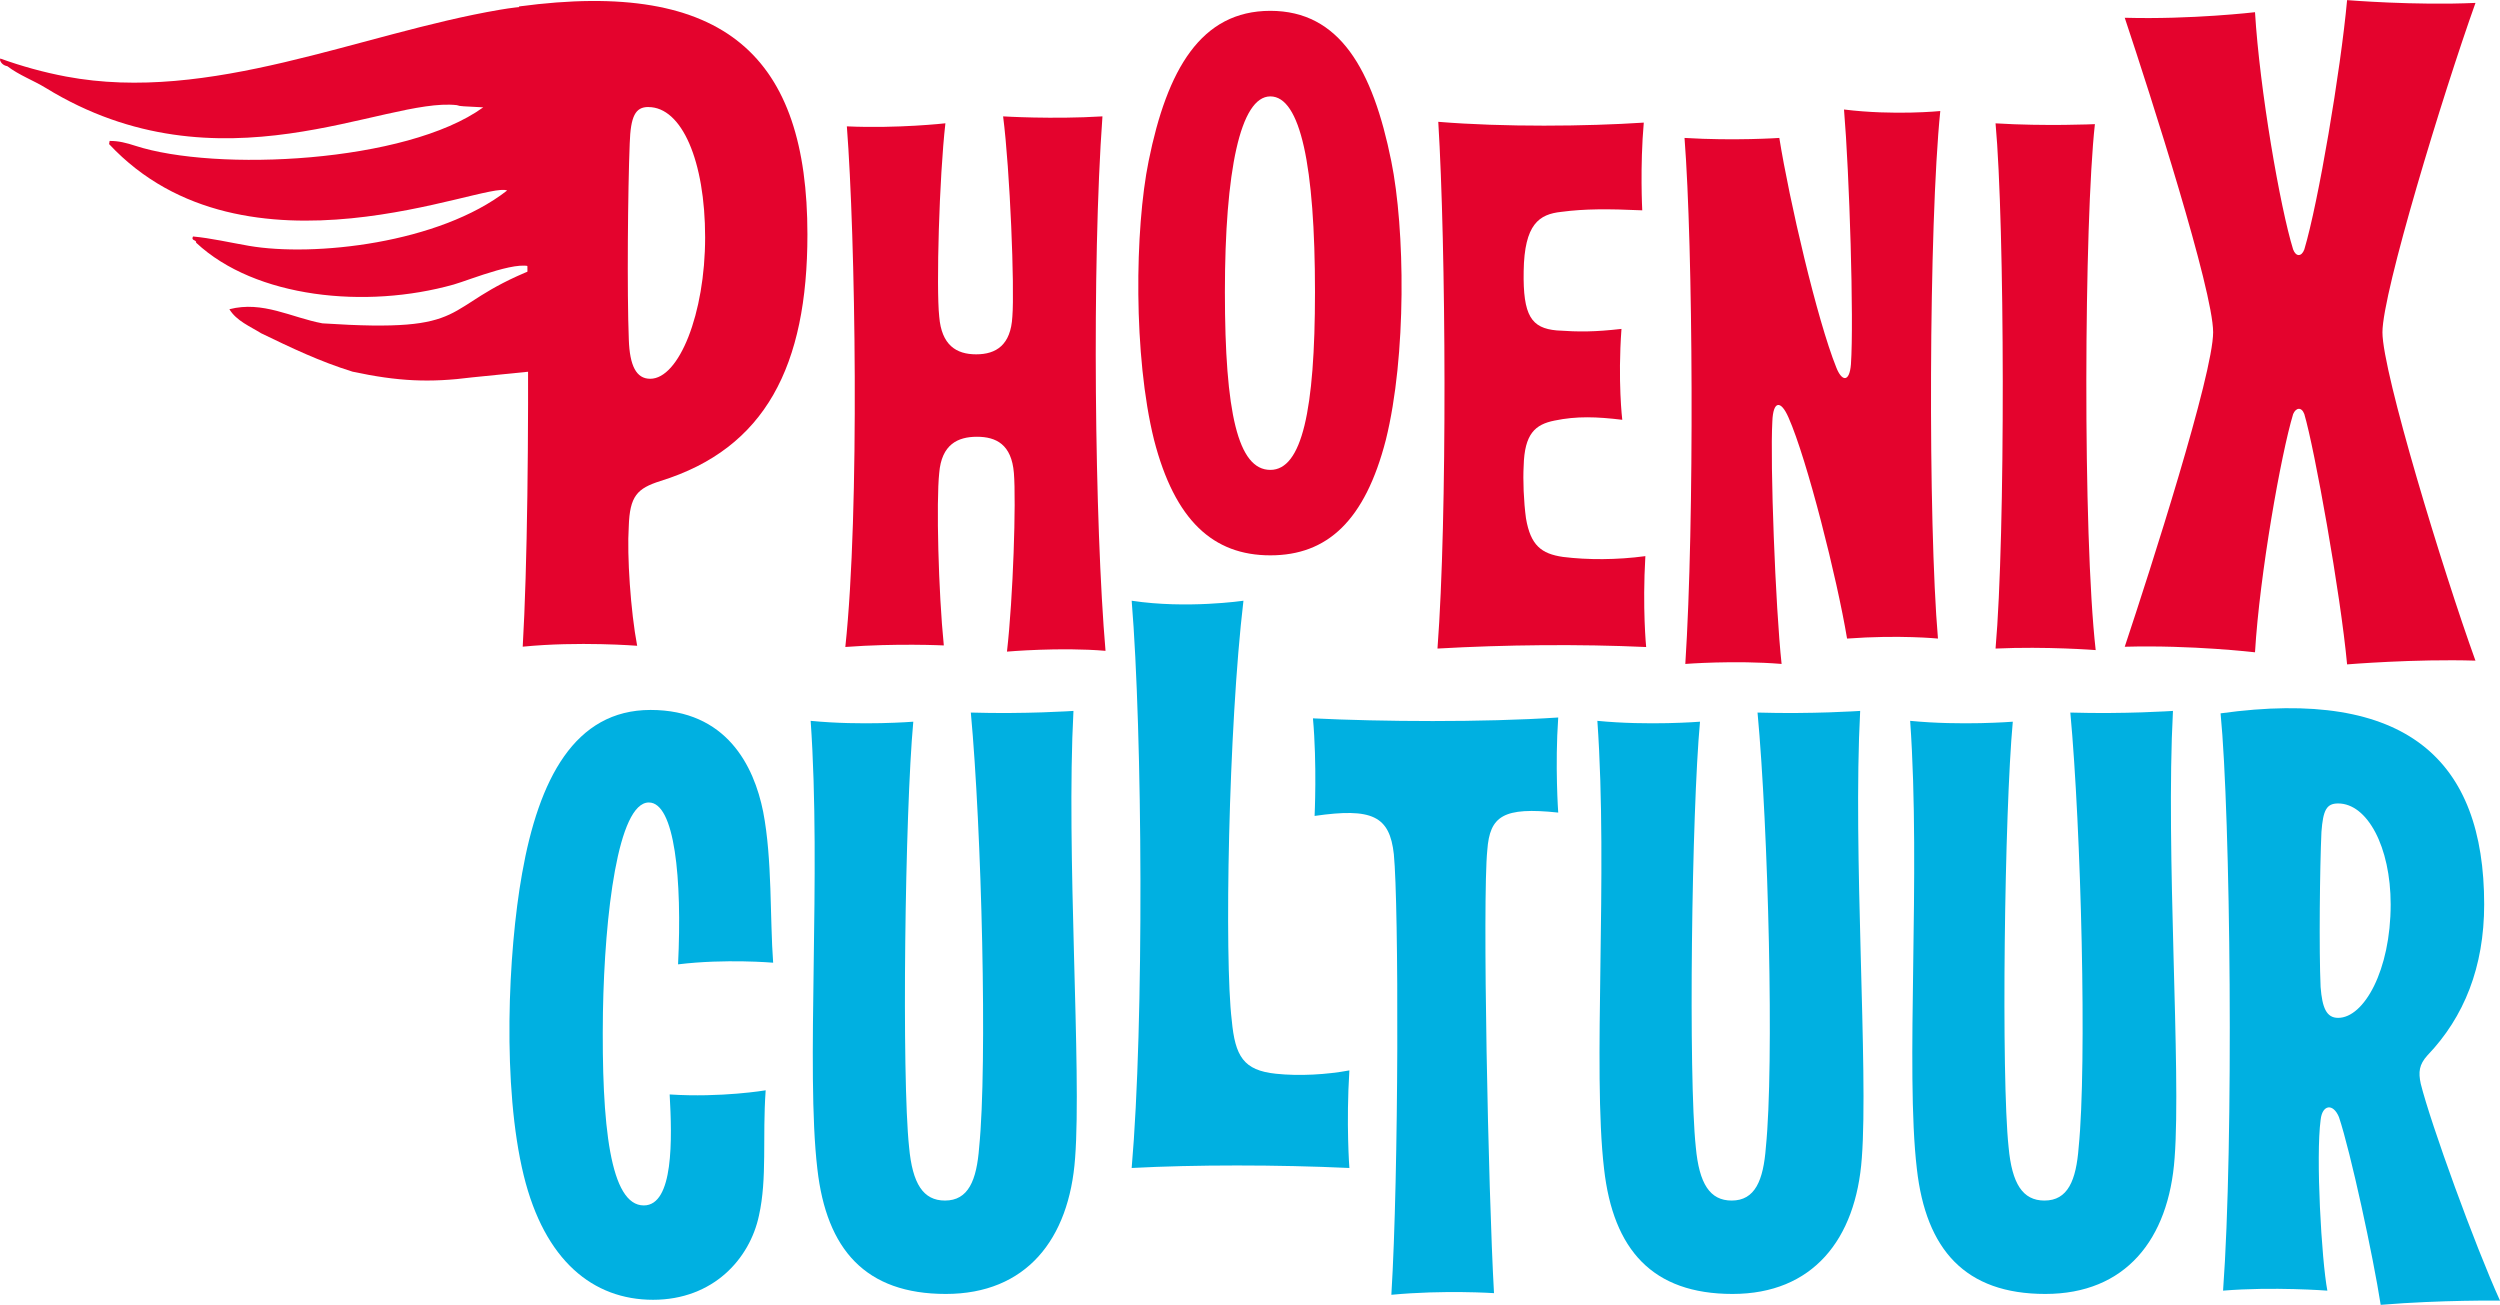
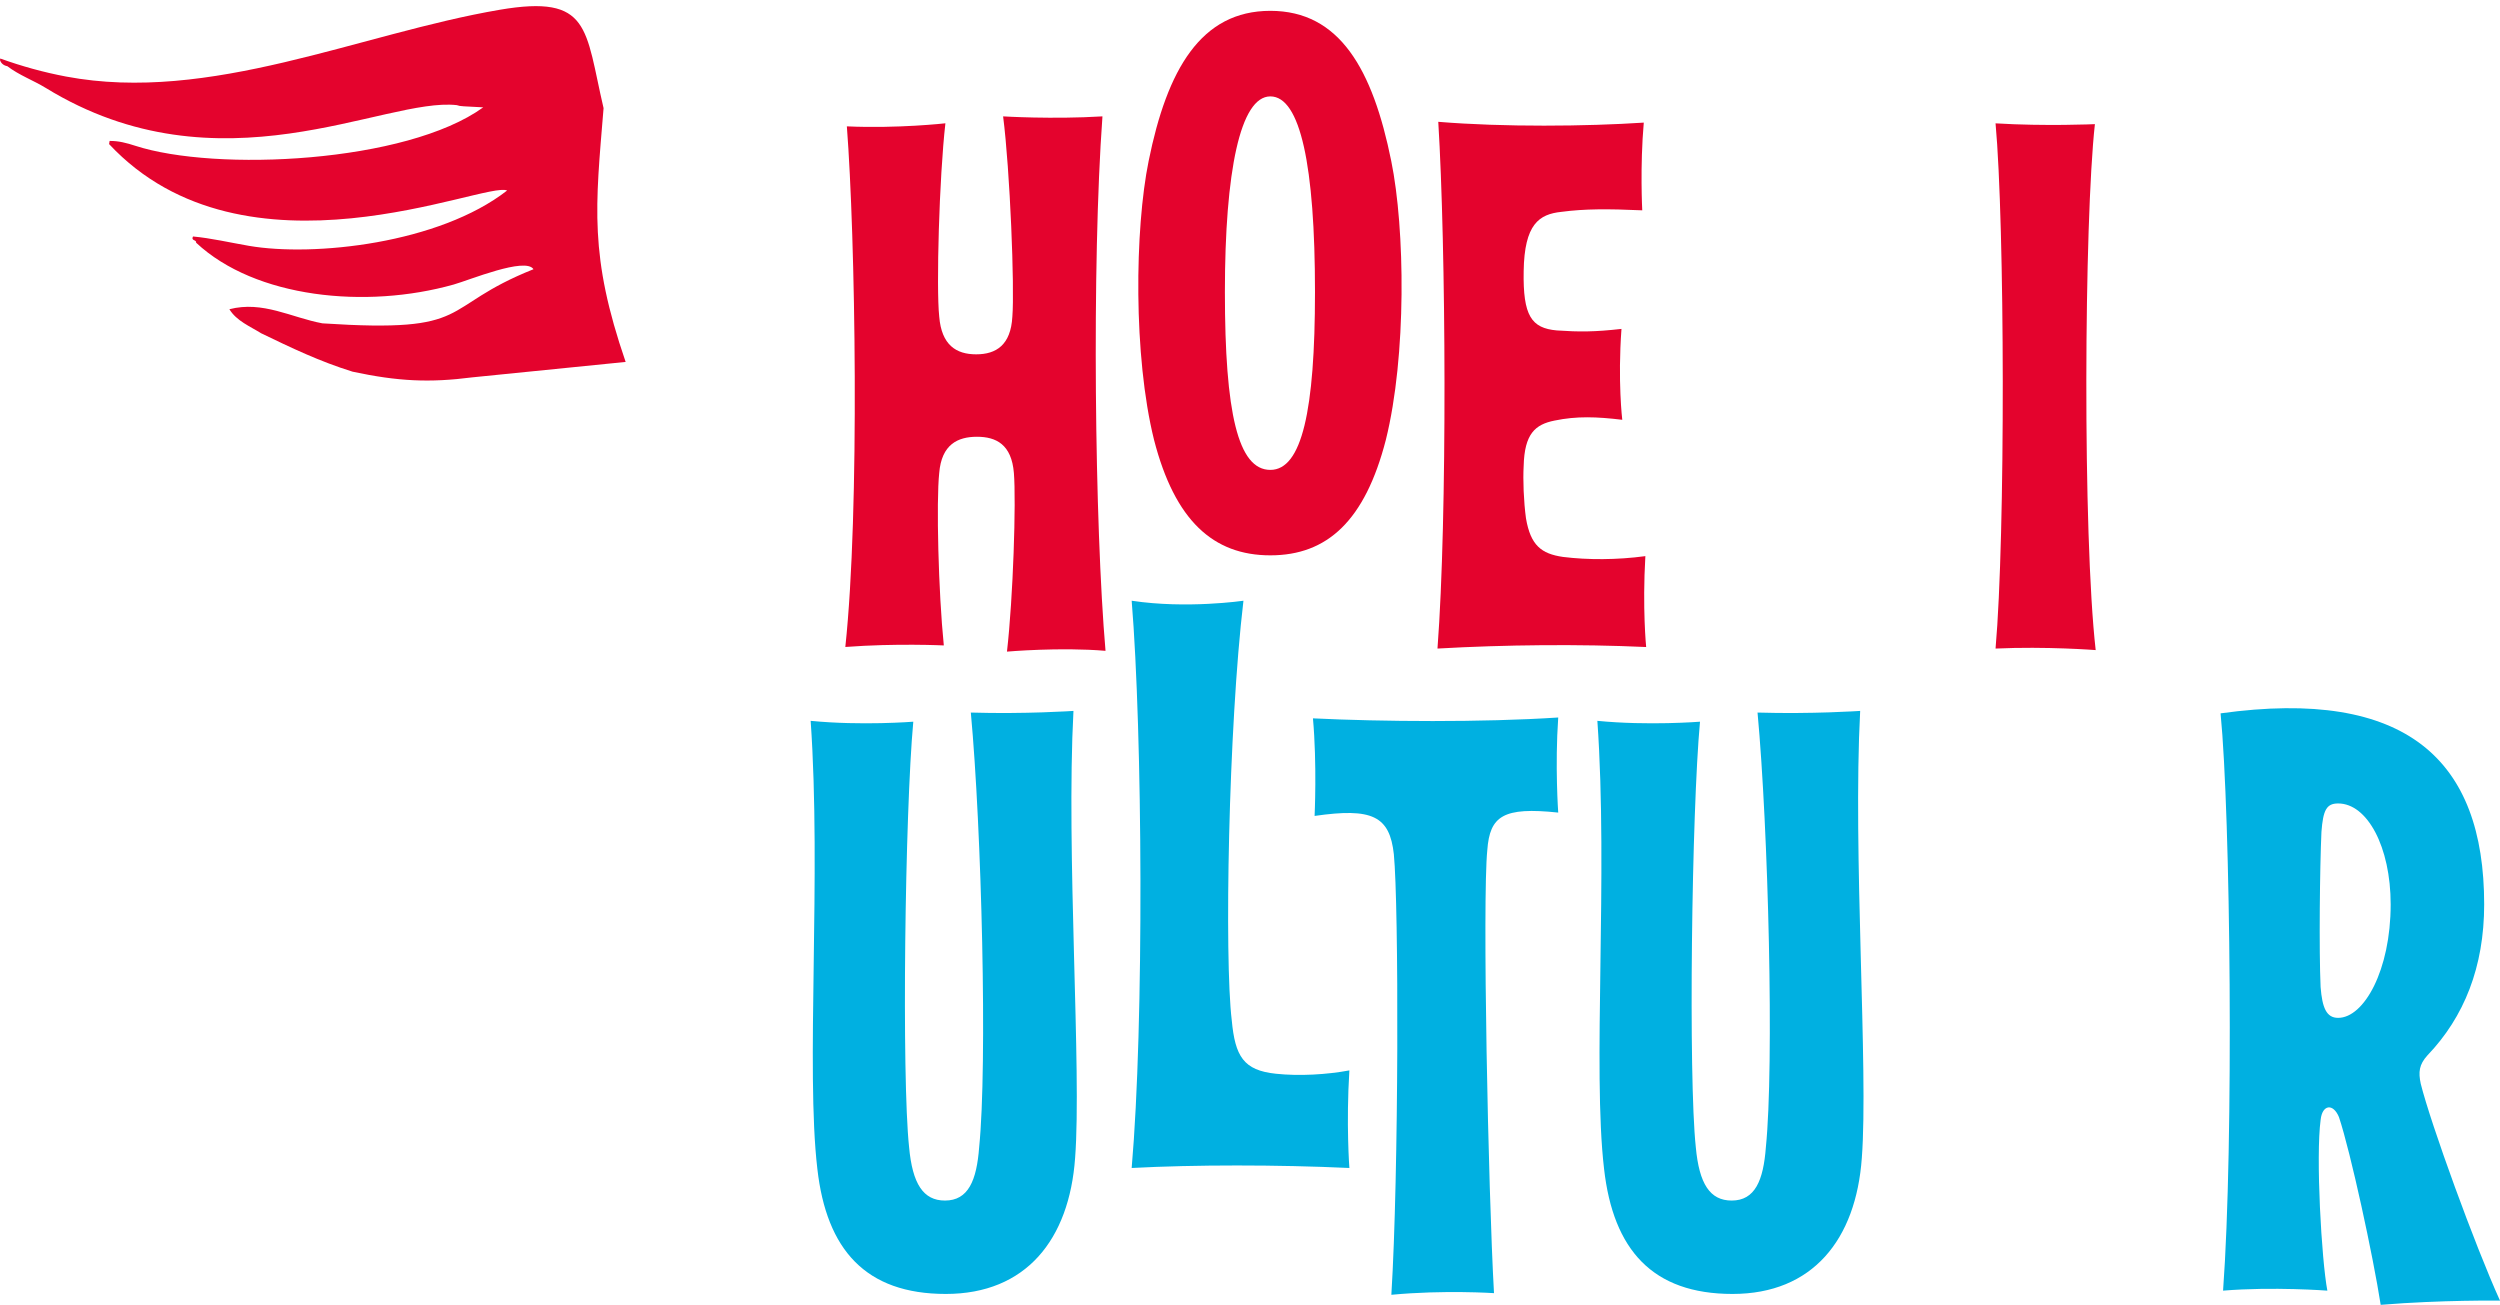
<svg xmlns="http://www.w3.org/2000/svg" id="Laag_1" data-name="Laag 1" viewBox="0 0 440.63 229.97">
  <defs>
    <style>
      .cls-1 {
        fill-rule: evenodd;
      }

      .cls-1, .cls-2 {
        fill: #e4032d;
      }

      .cls-3 {
        fill: #00b0e1;
      }
    </style>
  </defs>
  <path class="cls-2" d="M166.36,113.76s-8.42-.41-17.37.27c2.58-24.16,1.76-72.48.27-91.76,8.96.41,17.37-.54,17.37-.54-1.09,9.5-1.63,29.05-1.09,34.07.41,5.02,2.99,6.65,6.51,6.65s6.11-1.63,6.38-6.65c.41-5.02-.41-25.79-1.63-35.29,0,0,8.69.54,17.51,0-1.9,26.06-1.36,72.21.54,94.2-8.01-.68-17.37.14-17.37.14,1.09-9.5,1.63-26.47,1.22-31.49-.41-5.02-3.12-6.38-6.51-6.38s-6.24,1.36-6.65,6.38c-.54,5.02-.14,21.04.81,30.4Z" />
  <path class="cls-2" d="M203.4,77.52c-3.67-14.79-3.39-37.19-.95-49.14,3.26-16.15,9.23-26.47,21.45-26.47s18.05,10.32,21.31,26.47c2.44,11.95,2.72,34.34-.95,49.14-3.67,14.25-10.32,20.36-20.36,20.36s-16.83-6.11-20.5-20.36ZM223.9,82.82c5.56,0,7.87-10.45,7.87-31.35,0-22.26-2.58-34.48-7.87-34.48s-8.01,13.17-8.01,34.48,2.31,31.35,8.01,31.35Z" />
  <path class="cls-2" d="M289.72,21.6c-.68,7.74-.27,15.47-.27,15.47-6.11-.27-10.18-.27-14.25.27-3.94.41-6.52,2.17-6.65,10.45-.14,7.87,1.36,10.05,5.84,10.45,3.94.27,6.65.27,11.4-.27-.68,9.23.14,16.02.14,16.02-4.48-.54-8.01-.68-11.95.14-3.39.68-5.29,2.31-5.43,8.01-.14,2.44,0,6.24.41,9.23.81,4.75,2.71,6.24,6.52,6.79,4.34.54,9.5.54,14.52-.14-.54,9.23.14,16.02.14,16.02-11.81-.54-24.84-.41-36.78.27,1.76-23.21,1.49-70.85.14-92.84,11.54.95,26.06.81,36.24.14Z" />
-   <path class="cls-2" d="M313.61,24.32c1.76,11,6.65,32.03,10.04,40.45.95,2.44,2.31,2.72,2.58-.54.54-7.87-.27-33.66-1.22-44.93,8.82,1.09,16.97.27,16.97.27-2.04,19.95-2.17,72.61-.41,92.98,0,0-6.79-.68-16.02,0-1.76-10.59-7.06-31.63-10.32-38.96-1.36-3.12-2.71-2.99-2.85.68-.41,7.33.54,32.71,1.63,42.75-8.28-.68-16.97,0-16.97,0,1.63-25.25,1.36-73.43-.14-92.71,8.82.54,16.7,0,16.7,0Z" />
  <path class="cls-2" d="M369.37,114.58s-8.69-.68-17.65-.27c1.76-19.95,1.63-74.79,0-92.57,8.82.54,17.51.14,17.51.14-1.9,17.1-2.17,72.34.14,92.71Z" />
-   <path class="cls-2" d="M436.31,116.44c-10.66-.33-22.63.66-22.63.66-1.15-12.46-5.74-38.05-7.54-44.12-.49-1.31-1.48-1.15-1.97,0-2.13,7.05-5.9,28.21-6.72,41.99,0,0-11.15-1.31-22.96-.98,4.59-13.78,15.58-48.05,15.58-55.43s-10.99-41.66-15.58-55.43c11.81.33,22.96-.98,22.96-.98.82,13.61,4.43,34.44,6.72,41.82.49,1.31,1.48,1.31,1.97,0,2.46-8.2,6.4-31.49,7.54-43.95,0,0,11.97.98,22.63.49-5.74,16.07-16.4,51.01-16.4,58.06s10.66,41.99,16.4,57.89Z" />
-   <path class="cls-3" d="M134.95,192.19c-.59,8.38.29,15.44-1.18,22.05-1.62,7.65-8.09,14.85-18.67,14.85s-19.11-6.91-22.79-21.91c-3.82-15.59-2.79-39.26-.29-53.23,2.94-16.61,9.26-28.82,22.64-28.82s18.23,9.85,19.85,17.94c1.62,8.38,1.18,18.82,1.76,26.61,0,0-8.38-.73-16.76.29.74-15.14-.59-28.53-5.15-28.53-5.44,0-7.79,19.7-8.09,36.91-.29,20.29,1.32,34.11,7.2,34.11,5.29,0,5-11.76,4.56-19.56,9.12.59,16.91-.73,16.91-.73Z" />
  <path class="cls-3" d="M189.2,125.28c-1.32,24.85,1.47,63.37.29,78.81-1.03,14.41-8.67,23.97-22.79,23.97s-21.03-7.79-22.64-22.05c-2.06-17.5.73-51.76-1.18-78.96,8.97.88,18.09.15,18.09.15-1.47,15.88-2.06,62.64-.74,74.99.59,6.47,2.5,9.41,6.32,9.41,4.12,0,5.59-3.53,6.03-9.41,1.47-14.56.44-56.02-1.47-76.6,9.56.29,18.09-.29,18.09-.29Z" />
  <path class="cls-3" d="M199.46,205.86c2.21-25.44,1.91-76.75,0-99.98,9.7,1.47,19.7,0,19.7,0-2.65,22.35-3.38,63.08-2.06,73.96.59,6.32,2.06,8.82,7.79,9.41,4.12.44,8.97.15,12.94-.59-.59,9.41,0,17.2,0,17.2-12.79-.59-27.2-.59-38.38,0Z" />
  <path class="cls-3" d="M245.67,150.57c-.74-6.76-3.82-8.23-13.97-6.76,0,0,.44-9.12-.29-17.2,12.06.59,29.85.73,43.23-.15-.59,8.53,0,16.76,0,16.76-9.7-1.03-12.06.59-12.5,6.62-.88,8.68.15,59.84,1.18,78.08,0,0-8.82-.59-18.09.29,1.32-21.32,1.32-68.66.44-77.63Z" />
  <path class="cls-3" d="M327.86,125.28c-1.32,24.85,1.47,63.37.29,78.81-1.03,14.41-8.68,23.97-22.79,23.97s-21.03-7.79-22.64-22.05c-2.06-17.5.74-51.76-1.18-78.96,8.97.88,18.09.15,18.09.15-1.47,15.88-2.06,62.64-.74,74.99.59,6.47,2.5,9.41,6.32,9.41,4.12,0,5.59-3.53,6.03-9.41,1.47-14.56.44-56.02-1.47-76.6,9.56.29,18.09-.29,18.09-.29Z" />
-   <path class="cls-3" d="M382.99,125.28c-1.32,24.85,1.47,63.37.29,78.81-1.03,14.41-8.68,23.97-22.79,23.97s-21.03-7.79-22.64-22.05c-2.06-17.5.74-51.76-1.18-78.96,8.97.88,18.09.15,18.09.15-1.47,15.88-2.06,62.64-.74,74.99.59,6.47,2.5,9.41,6.32,9.41,4.12,0,5.59-3.53,6.03-9.41,1.47-14.56.44-56.02-1.47-76.6,9.56.29,18.09-.29,18.09-.29Z" />
  <path class="cls-3" d="M440.63,229.24s-10.15-.15-21.03.74c-1.32-8.53-5.29-26.91-7.35-33.08-1.03-2.5-2.94-2.21-3.23.44-.88,6.47.15,24.7,1.18,30.14,0,0-9.56-.73-18.38,0,1.91-26.03,1.32-83.81-.44-101.75,32.79-4.56,46.46,8.23,46.46,33.67,0,11.03-3.53,19.85-10,26.61-1.47,1.62-1.62,2.94-1.18,5,1.76,7.06,9.56,28.53,13.97,38.23ZM412.1,141.61c-2.06,0-2.65,1.18-2.94,5-.29,6.32-.44,20.88-.15,27.35.29,3.68,1.03,5.44,3.09,5.44,4.56,0,9.26-8.38,9.26-20,0-10.15-4.12-17.79-9.26-17.79Z" />
  <g>
-     <path class="cls-2" d="M110.82,92.83c-.33,5.08.33,14.92,1.48,20.99,0,0-10.33-.82-20.17.16,1.64-28.04.98-92.83-.66-112.84,36.57-4.92,50.84,9.02,50.84,40.18,0,23.13-7.38,37.72-25.91,43.46-4.1,1.31-5.41,2.63-5.58,8.04ZM114.27,18.86c-2.3,0-3.12,1.64-3.28,6.4-.33,8.2-.49,26.24-.16,34.61.16,4.59,1.31,6.89,3.77,6.89,5.08,0,9.68-11.48,9.68-24.93s-4.1-22.96-10-22.96Z" />
    <path class="cls-1" d="M83.24,66.51c-7.55.97-13.1.71-21.09-1-5.8-1.8-10.78-4.19-16.16-6.79-1.84-1.17-4.3-2.14-5.56-4.22,5.9-1.52,10.91,1.47,16.4,2.49,27.13,1.78,20.16-2.74,37.2-9.54-1.41-2.19-11.3,1.92-14.07,2.7-15.47,4.36-34.96,2.38-45.39-7.37.09-.57-.97-.3-.55-1.1,3.15.29,6.5,1.07,9.86,1.65,11.45,1.97,33.52-.41,45.5-9.75-3.75-1.74-46.11,17.53-70.15-8.18l.09-.56c1.58-.02,3.04.37,4.48.84,14.23,4.64,47.83,3.04,61.37-6.76-3.65-.22-3.98-.14-4.66-.39-12.79-1.43-41.77,15.8-72.44-3.03-2.2-1.35-4.66-2.22-6.79-3.84-.57-.09-1.09-.46-1.28-1.07l.04-.28c3.8,1.37,7.68,2.44,11.6,3.18,25.36,4.78,51.75-7.56,76.45-11.77,16.03-2.73,15.01,3.31,18.29,17.34-1.43,17.4-2.56,25.97,3.89,44.73" />
  </g>
</svg>